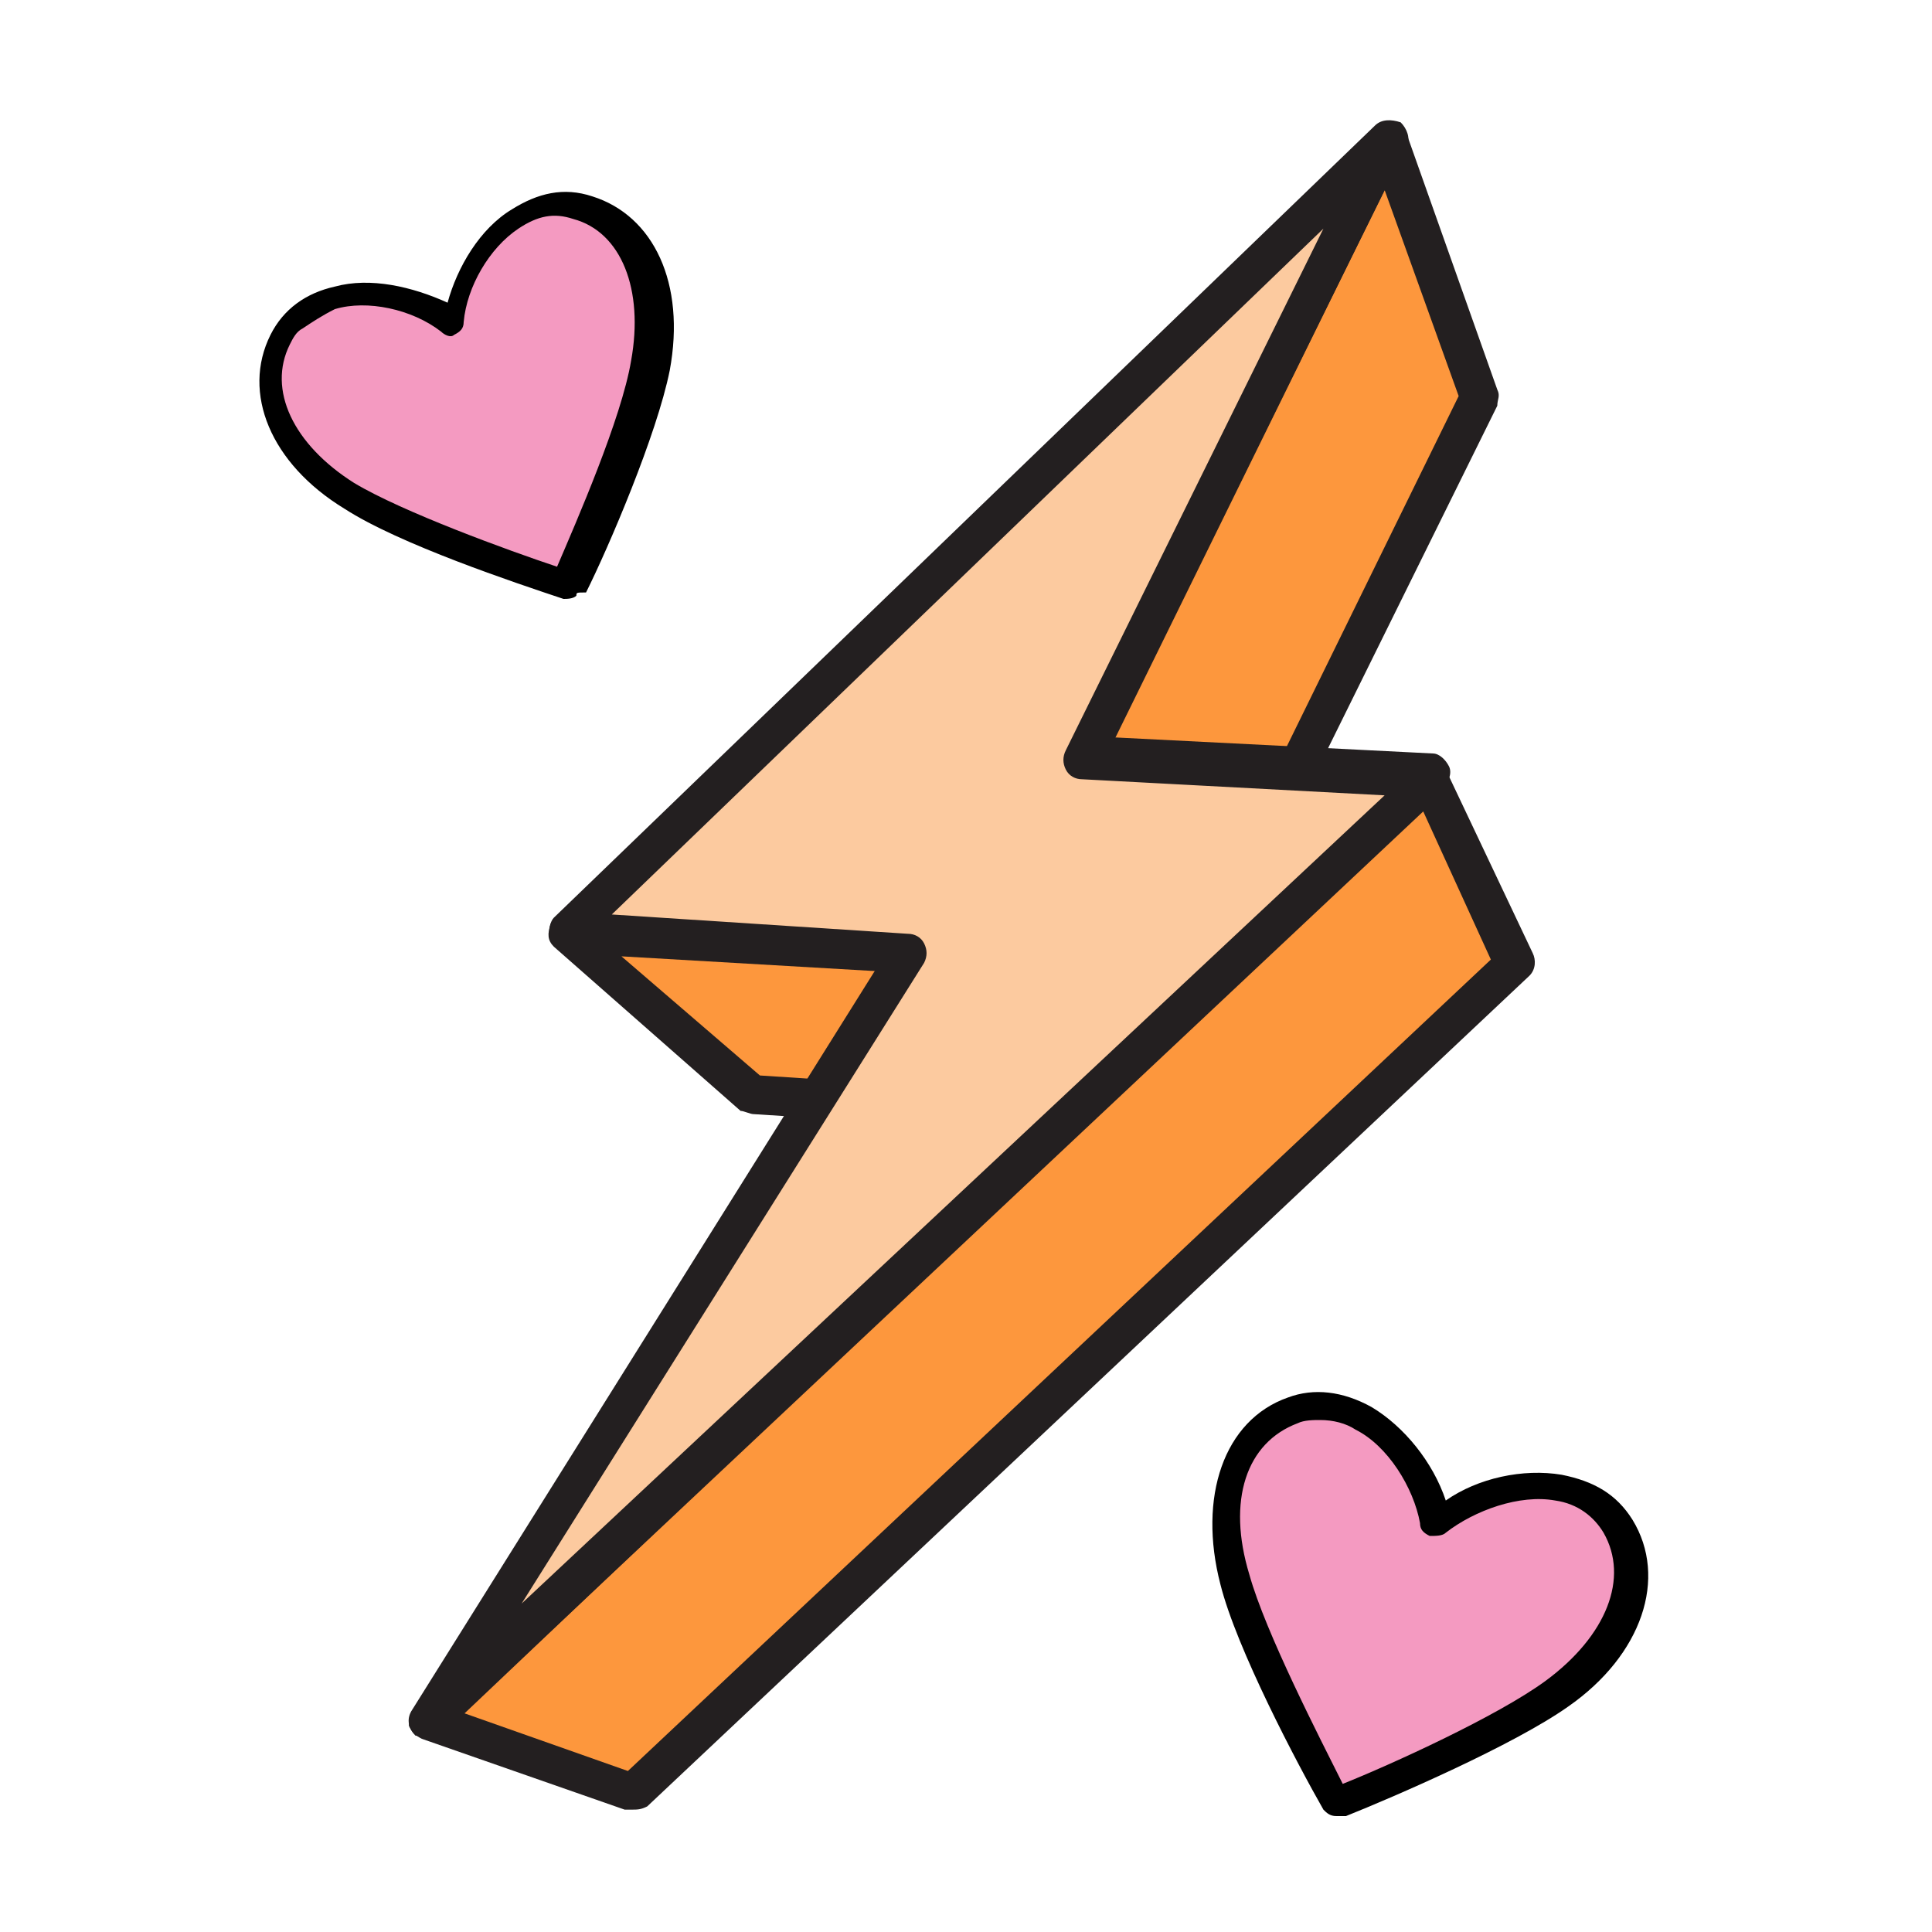
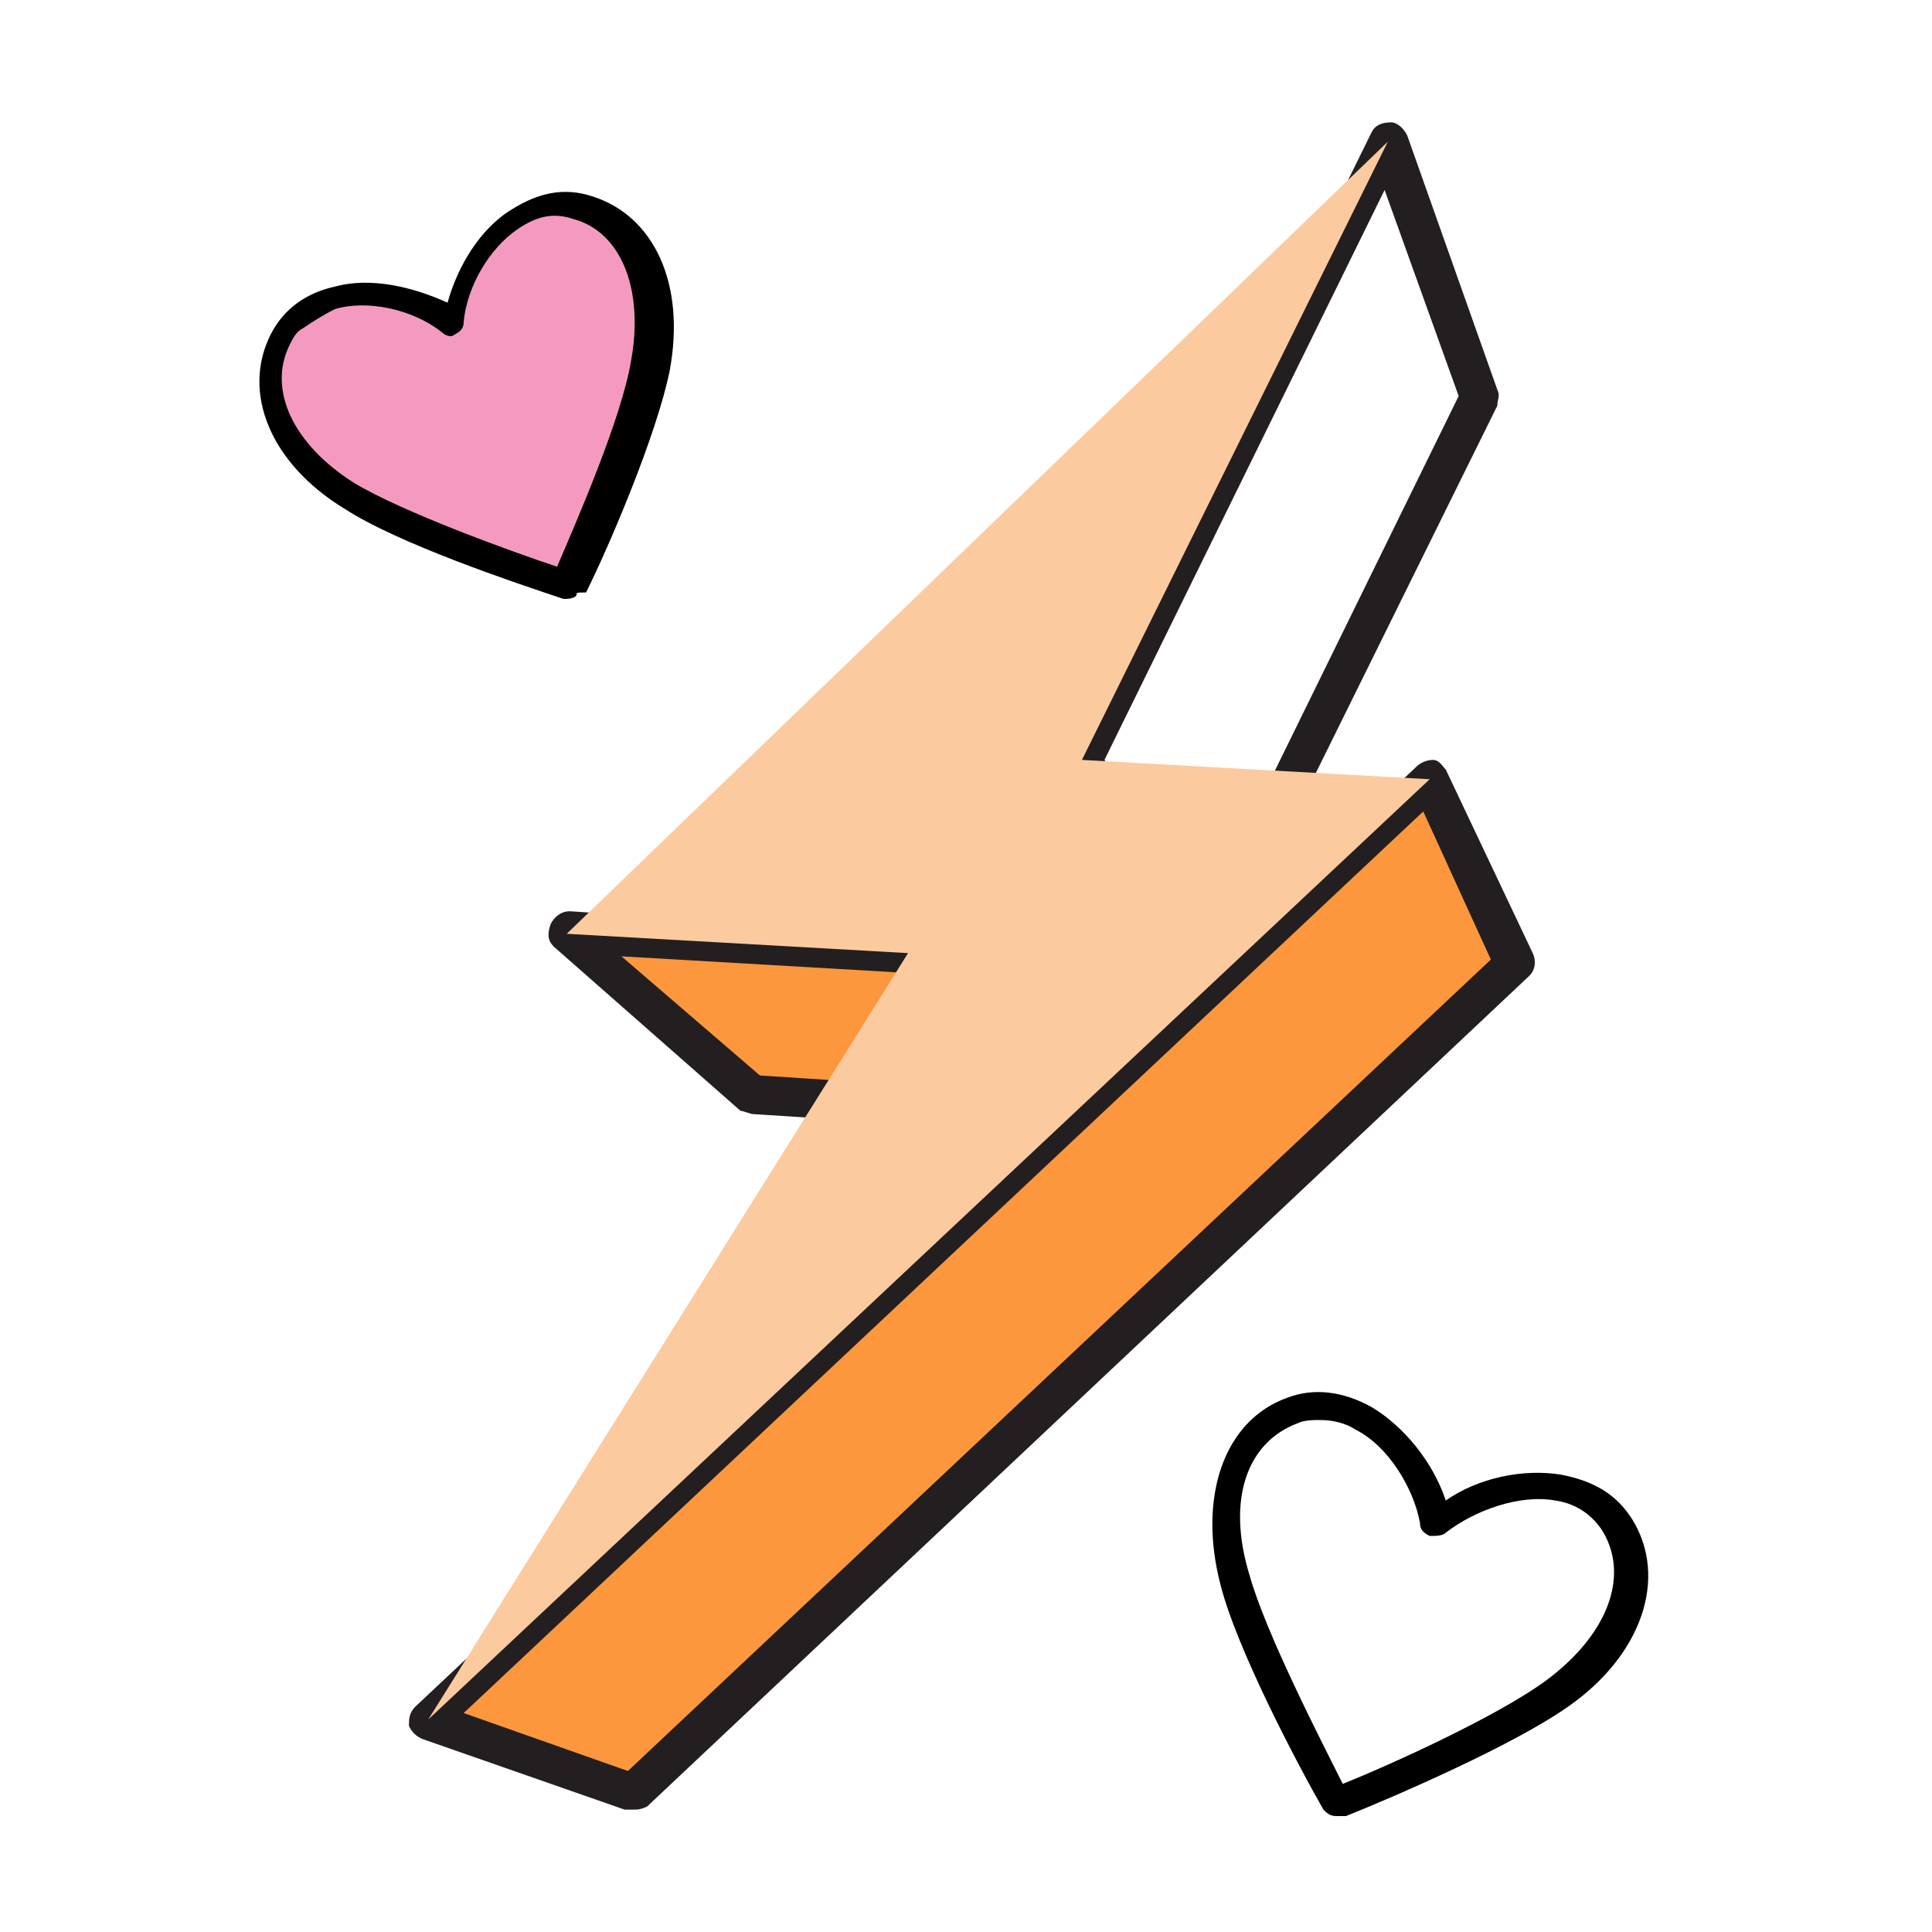
<svg xmlns="http://www.w3.org/2000/svg" version="1.1" x="0px" y="0px" viewBox="0 0 60 60" style="enable-background:new 0 0 60 60;" xml:space="preserve">
  <style type="text/css">
	.st0{display:none;}
	.st1{display:inline;fill:#DEA1E5;}
	.st2{display:inline;}
	.st3{display:inline;fill:#F1F2F2;}
	.st4{fill:#FD973D;}
	.st5{fill:#231F20;}
	.st6{fill:#FCCA9F;}
	.st7{fill:none;}
	.st8{fill:#F49AC1;}
</style>
  <g id="Layer_1" class="st0">
    <path class="st1" d="M14.3,42.9c-2.4-2.2-4-5.6-3.4-8.7c0.6-3,5.3-4.1,8.2-5c-6.9-2.7-9-10.4-3.9-14.8c4.1-3.4,9.6-0.6,12.5,3.9   c0.6-5.9,4.9-10,10.3-7.9c5.2,2.1,5.3,7.8,2.1,12.3c7.7-1.7,13,5.2,10.4,11.5c-2.1,4.5-8.1,3.9-12.4,2.1c3.2,4.6,4,10.6-1.1,13   c-6.1,2.8-11.8-1.9-11.6-9.2C22.5,43.6,17.7,45.9,14.3,42.9" />
    <path class="st2" d="M33.5,51.3c-1.7,0-3.3-0.5-4.7-1.4c-2.3-1.5-3.8-4.1-4.3-7.2c-3.3,2.7-7.6,3.9-10.9,1l0,0   c-3-2.7-4.4-6.4-3.8-9.8c0.5-2.8,3.5-4.1,6.3-5.1c-2.5-1.7-4.2-4.2-4.7-7c-0.5-3.2,0.6-6.2,3.1-8.4c1.7-1.5,3.8-2,6-1.7   c2.3,0.3,4.7,1.7,6.6,3.8c0.8-2.6,2.2-4.6,4.2-5.8c2.1-1.3,4.6-1.4,7.1-0.4c2.4,0.9,4,2.6,4.6,4.8c0.7,2.2,0.4,4.7-0.8,7.2   c3.2-0.1,6,1.2,7.9,3.5c2.3,2.7,2.8,6.5,1.4,9.9c-2,4.2-6.7,4.7-10.9,3.7c1.2,2.6,1.5,5.2,0.9,7.3s-2,3.7-4.1,4.7   C36.2,51,34.8,51.3,33.5,51.3 M25.5,39c0.1,0,0.3,0,0.4,0.1c0.5,0.2,0.7,0.6,0.7,1.1c-0.1,3.3,1.2,6.3,3.4,7.8   c1.9,1.3,4.2,1.4,6.5,0.3c1.5-0.7,2.4-1.8,2.8-3.2c0.6-2.3-0.2-5.3-2.1-8.1c-0.3-0.4-0.3-1,0-1.4s0.9-0.5,1.3-0.3   c3.9,1.6,9.1,2.2,10.9-1.5c1.1-2.6,0.7-5.4-1.1-7.5c-1.8-2.2-4.8-3.1-8-2.4c-0.5,0.1-0.9-0.1-1.2-0.5s-0.3-0.9,0-1.3   c1.7-2.5,2.3-5.2,1.7-7.3c-0.5-1.5-1.6-2.6-3.3-3.3c-1.8-0.7-3.6-0.6-5.1,0.3c-1.9,1.2-3.3,3.7-3.6,6.6c-0.1,0.5-0.4,0.9-0.9,1   s-1-0.1-1.2-0.5c-1.7-2.6-4.2-4.5-6.6-4.8c-1.5-0.2-2.9,0.2-4.1,1.2c-1.9,1.6-2.7,3.9-2.3,6.3c0.5,2.9,2.7,5.4,5.9,6.6   c0.5,0.2,0.8,0.6,0.7,1.1c0,0.5-0.3,0.9-0.8,1.1c-0.3,0.1-0.6,0.2-0.9,0.3c-2.6,0.8-6.1,1.8-6.5,3.8c-0.5,2.5,0.7,5.5,3.1,7.7   c3.2,2.8,7.4-0.3,9.5-2.6C24.8,39.1,25.2,39,25.5,39" />
-     <path class="st3" d="M35.3,30.3c1.1-3.1-0.5-6.5-3.7-7.6c-3.1-1.1-6.5,0.5-7.6,3.7c-1.1,3.1,0.6,6.5,3.7,7.6   C30.8,35,34.2,33.4,35.3,30.3" />
+     <path class="st3" d="M35.3,30.3c-3.1-1.1-6.5,0.5-7.6,3.7c-1.1,3.1,0.6,6.5,3.7,7.6   C30.8,35,34.2,33.4,35.3,30.3" />
    <path class="st2" d="M29.6,35.4c-0.8,0-1.6-0.1-2.4-0.4c-3.7-1.3-5.7-5.4-4.4-9.1c0.6-1.8,1.9-3.2,3.6-4.1c1.7-0.8,3.7-0.9,5.4-0.3   c3.7,1.3,5.7,5.4,4.4,9.1c-0.6,1.8-1.9,3.2-3.6,4.1C31.7,35.2,30.7,35.4,29.6,35.4 M29.6,23.5c-0.7,0-1.4,0.2-2.1,0.5   c-1.2,0.6-2,1.5-2.5,2.7c-0.9,2.5,0.4,5.3,3,6.1c1.2,0.4,2.5,0.4,3.7-0.2c1.2-0.6,2-1.5,2.5-2.7c0.9-2.5-0.4-5.3-3-6.1   C30.7,23.6,30.2,23.5,29.6,23.5" />
  </g>
  <g id="Layer_2">
-     <polygon class="st4" points="43.1,4.4 45.9,12.3 37.5,29.3 33.6,23.6  " />
    <path class="st5" d="M37.5,29.9c-0.2,0-0.4-0.1-0.5-0.3L33.1,24c-0.1-0.2-0.1-0.4,0-0.6l9.5-19.3c0.1-0.2,0.3-0.3,0.6-0.3h0   c0.2,0,0.4,0.2,0.5,0.4l2.8,7.9c0.1,0.2,0,0.3,0,0.5l-8.4,17C38,29.8,37.8,29.9,37.5,29.9L37.5,29.9z M34.3,23.6l3.2,4.6l7.8-15.9   L43,5.9L34.3,23.6z" />
    <polygon class="st4" points="28.2,29.6 32.8,34.6 23.4,34 17.6,29  " />
    <path class="st5" d="M32.8,35.2L32.8,35.2l-9.4-0.6c-0.1,0-0.3-0.1-0.4-0.1l-5.8-5.1C17,29.2,17,29,17.1,28.7   c0.1-0.2,0.3-0.4,0.6-0.4L28.2,29h0c0.2,0,0.3,0.1,0.4,0.2l4.6,5c0.2,0.2,0.2,0.4,0.1,0.7C33.2,35.1,33,35.2,32.8,35.2 M23.6,33.4   l7.7,0.5l-3.4-3.7l-8.6-0.5L23.6,33.4z" />
    <polygon class="st4" points="44.4,24.2 47.1,29.9 19.7,55.6 13.3,53.4  " />
    <path class="st5" d="M19.6,56.2l-0.2,0L13.1,54c-0.2-0.1-0.3-0.2-0.4-0.4c0-0.2,0-0.4,0.2-0.6L44,23.8c0.1-0.1,0.3-0.2,0.5-0.2   c0.2,0,0.3,0.2,0.4,0.3l2.7,5.7c0.1,0.2,0.1,0.5-0.1,0.7L20.1,56.1C19.9,56.2,19.8,56.2,19.6,56.2 M14.4,53.2l5.1,1.8l26.8-25.2   l-2.1-4.6L14.4,53.2z" />
    <polygon class="st6" points="44.4,24.2 13.3,53.4 28.2,29.6 17.6,29 43.1,4.4 33.6,23.6  " />
-     <path class="st5" d="M13.2,54c-0.1,0-0.2-0.1-0.3-0.1c-0.2-0.2-0.3-0.5-0.1-0.8l14.4-23l-9.6-0.6h0c-0.2,0-0.4-0.2-0.5-0.4   c-0.1-0.2,0-0.5,0.1-0.6L42.7,3.9c0.2-0.2,0.5-0.2,0.8-0.1c0.2,0.2,0.3,0.5,0.2,0.7l-9.1,18.4l9.9,0.5c0.2,0,0.4,0.2,0.5,0.4   c0.1,0.2,0,0.5-0.2,0.6L13.7,53.9C13.5,54,13.4,54,13.2,54 M28.2,29c0.2,0,0.4,0.1,0.5,0.3c0.1,0.2,0.1,0.4,0,0.6L16.2,49.8   L43,24.7l-9.4-0.5l0,0c-0.2,0-0.4-0.1-0.5-0.3c-0.1-0.2-0.1-0.4,0-0.6l8-16.2L19,28.4L28.2,29L28.2,29z" />
  </g>
  <g id="Layer_3">
    <line class="st7" x1="14.6" y1="19.6" x2="14.6" y2="19.6" />
    <path class="st8" d="M8.6,10.5c0.9-1.9,3.9-1.6,5.4-0.5c0.2-1.8,1.9-4.2,4-3.6c1.8,0.5,2.6,2.5,2.1,4.9c-0.4,2-2,5.6-2.5,6.8   c-1.3-0.4-5-1.7-6.7-2.8C8.8,14.1,7.8,12.2,8.6,10.5" />
    <path d="M17.9,18.5c-0.1,0.1-0.3,0.1-0.4,0.1c-1.5-0.5-5.1-1.7-6.8-2.8c-2.3-1.4-3.2-3.6-2.3-5.4c0.4-0.8,1.1-1.3,2-1.5   c1.1-0.3,2.4,0,3.5,0.5c0.3-1.1,1-2.3,2-2.9c0.8-0.5,1.6-0.7,2.5-0.4c1.9,0.6,2.9,2.7,2.4,5.4c-0.4,2-1.9,5.5-2.6,6.9   C17.9,18.4,17.9,18.4,17.9,18.5 M9.4,10.2c-0.2,0.1-0.3,0.3-0.4,0.5c-0.7,1.4,0.1,3.1,2,4.3c1.5,0.9,4.8,2.1,6.3,2.6   c0.6-1.4,2-4.6,2.3-6.4c0.4-2.2-0.3-4-1.8-4.4c-0.6-0.2-1.1-0.1-1.7,0.3c-0.9,0.6-1.6,1.8-1.7,2.9c0,0.2-0.1,0.3-0.3,0.4   c-0.1,0.1-0.3,0-0.4-0.1c-0.9-0.7-2.3-1-3.3-0.7C10,9.8,9.7,10,9.4,10.2 M8.6,10.5L8.6,10.5L8.6,10.5z" />
-     <path class="st8" d="M40.2,43.8c2.1-0.8,4.1,1.6,4.4,3.5c1.4-1.3,4.5-1.8,5.6,0.1c1,1.7,0.1,3.8-1.9,5.2c-1.7,1.2-5.5,2.9-6.8,3.4   c-0.7-1.3-2.6-4.9-3.2-6.9C37.7,46.6,38.4,44.5,40.2,43.8" />
    <path d="M41.5,56.4c-0.2,0-0.3-0.1-0.4-0.2c-0.8-1.4-2.7-5-3.2-7c-0.7-2.7,0.1-5.1,2.1-5.8c0.8-0.3,1.7-0.2,2.6,0.3   c1,0.6,1.9,1.7,2.3,2.9c1-0.7,2.4-1,3.6-0.8c1,0.2,1.7,0.6,2.2,1.4c1.1,1.8,0.3,4.2-2,5.8c-1.7,1.2-5.4,2.8-6.9,3.4   C41.7,56.4,41.6,56.4,41.5,56.4 M41,44.1c-0.2,0-0.5,0-0.7,0.1c-1.6,0.6-2.2,2.4-1.5,4.7c0.5,1.8,2.2,5.1,2.9,6.5   c1.5-0.6,4.8-2.1,6.3-3.2c1.9-1.4,2.6-3.2,1.8-4.6c-0.3-0.5-0.8-0.9-1.5-1c-1.1-0.2-2.5,0.3-3.4,1c-0.1,0.1-0.3,0.1-0.5,0.1   c-0.2-0.1-0.3-0.2-0.3-0.4c-0.2-1.1-1-2.4-2-2.9C41.8,44.2,41.4,44.1,41,44.1 M40.2,43.8L40.2,43.8L40.2,43.8z" />
  </g>
</svg>